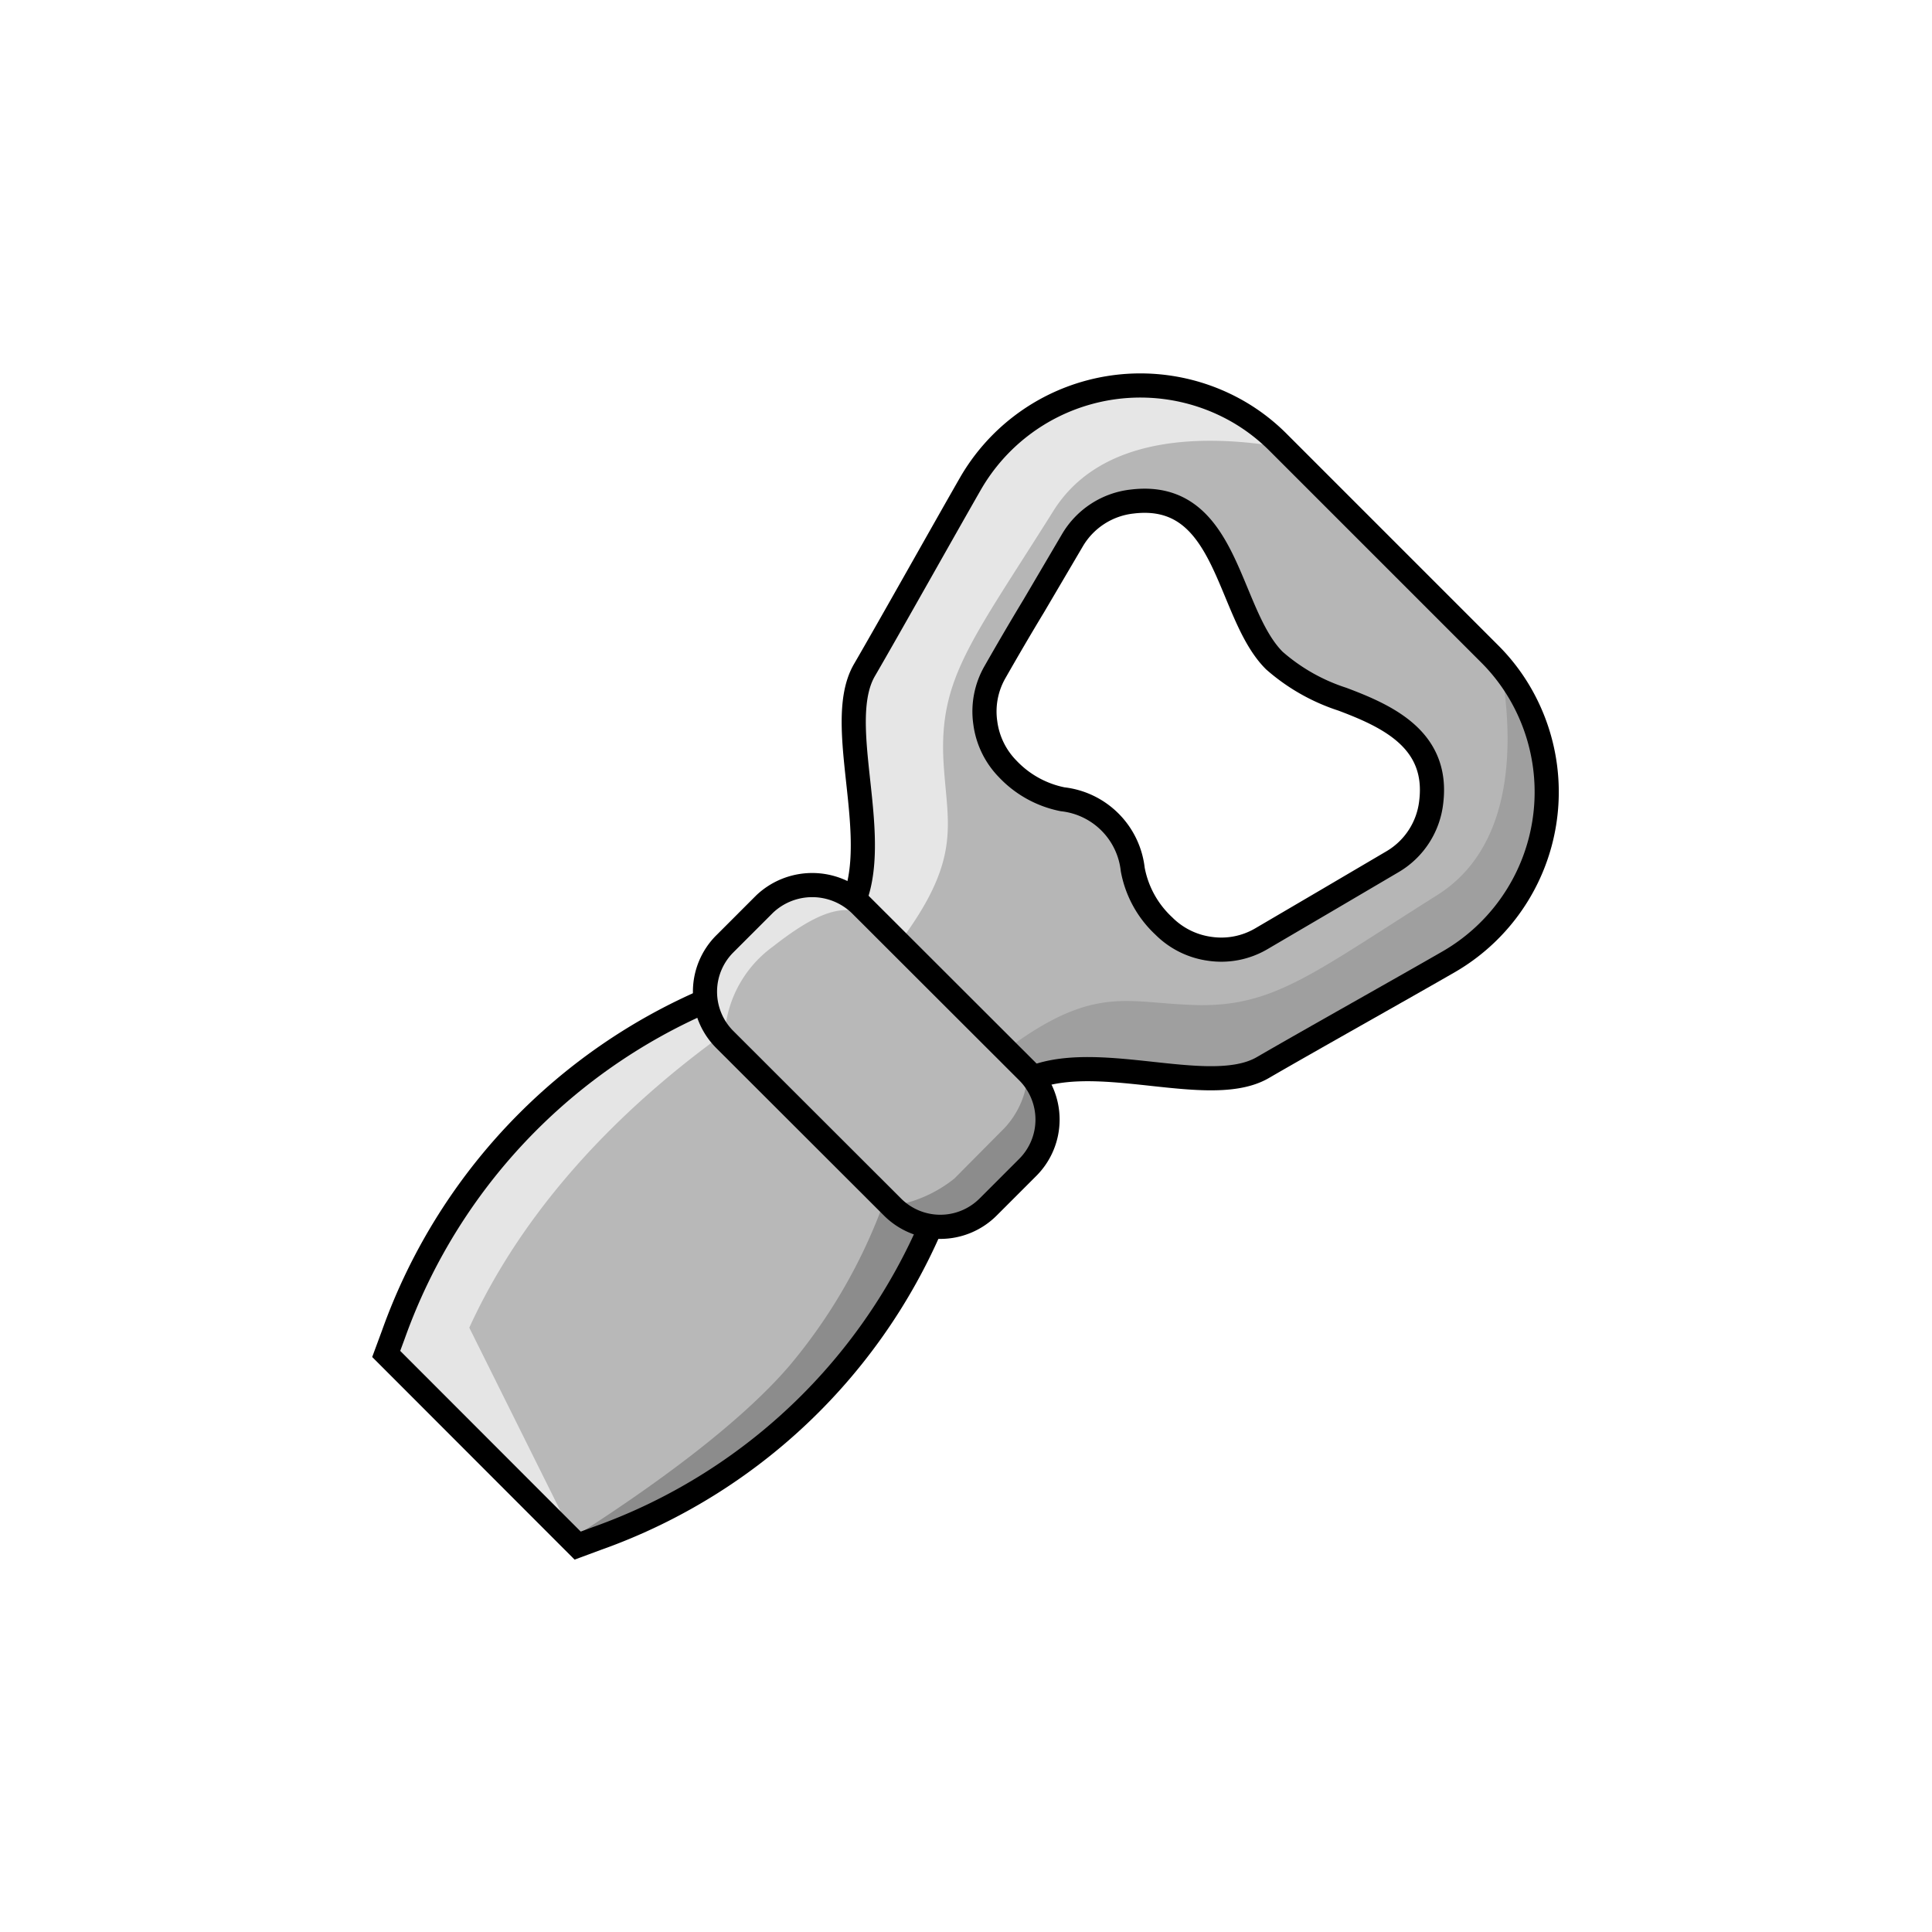
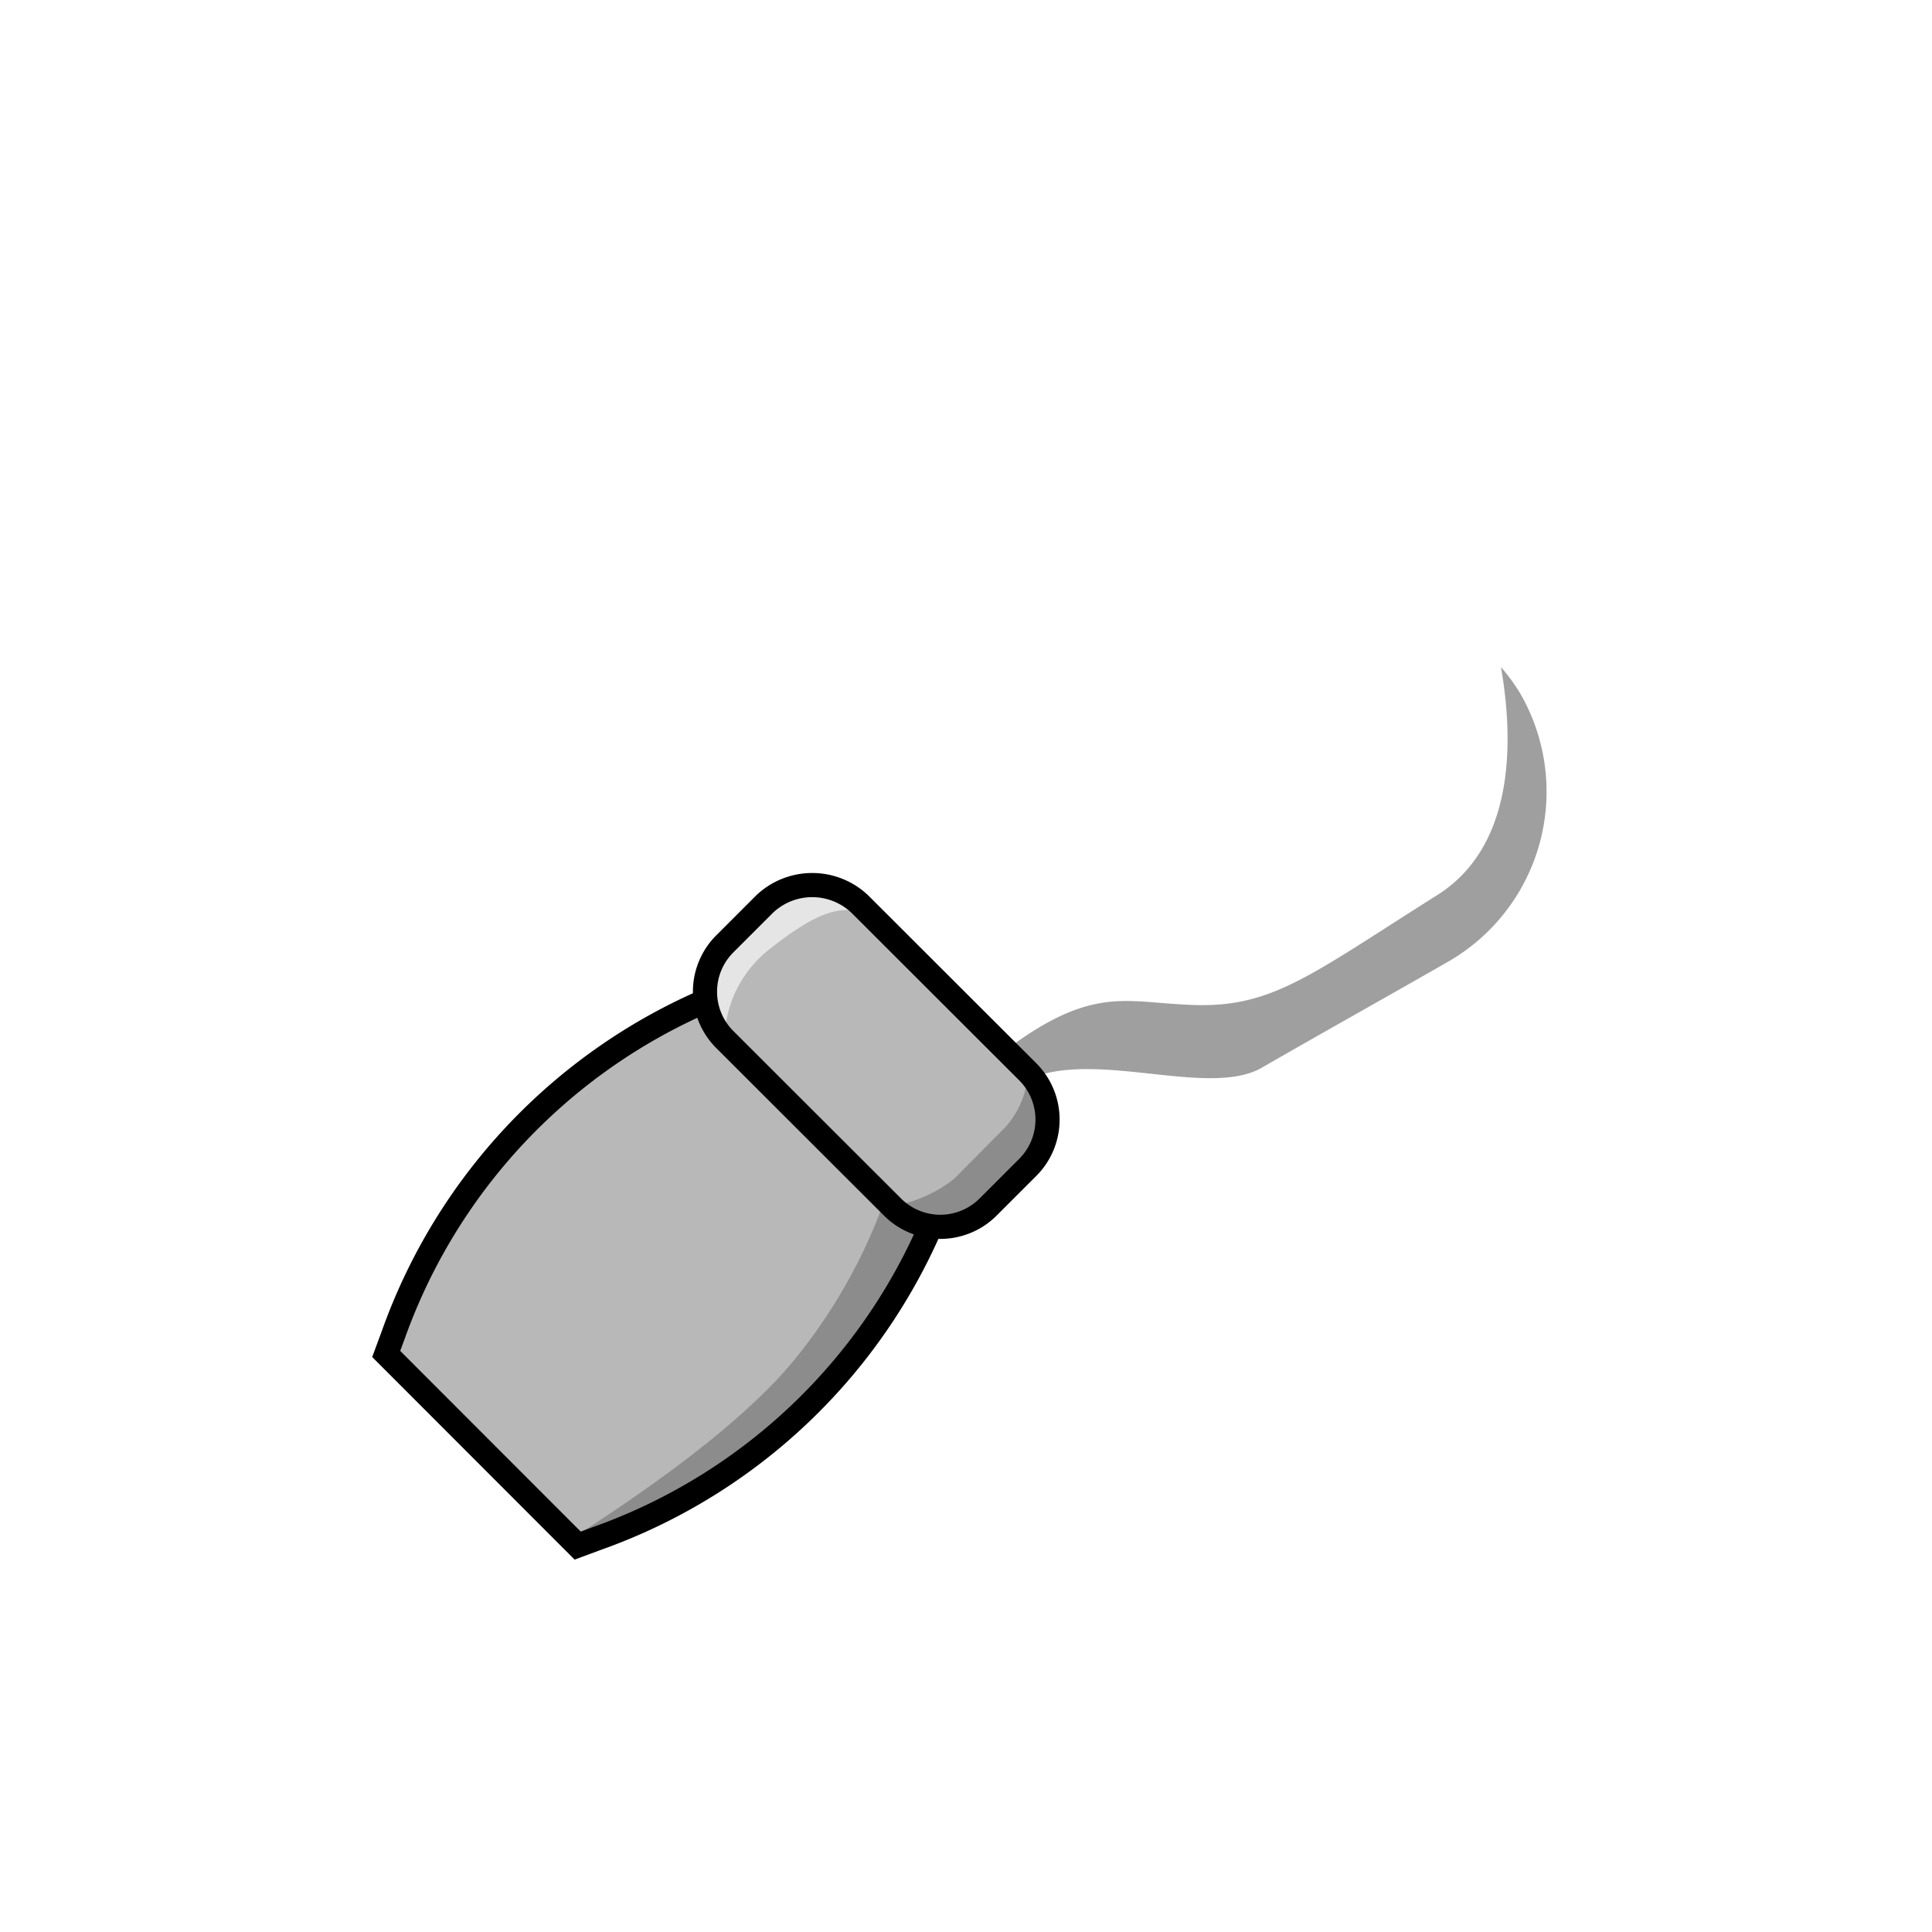
<svg xmlns="http://www.w3.org/2000/svg" id="Layer_1" data-name="Layer 1" viewBox="0 0 100 100">
  <defs>
    <style>.cls-1{fill:#b8b8b8;}.cls-2{fill:#e5e5e5;}.cls-3{fill:#8c8c8c;}.cls-4,.cls-8{fill:none;stroke:#000;stroke-miterlimit:10;stroke-width:1.25px;}.cls-5{fill:#b6b6b6;}.cls-5,.cls-8{fill-rule:evenodd;}.cls-6{fill:#9f9f9f;}.cls-7{fill:#e6e6e6;}</style>
  </defs>
  <path class="cls-1" d="M39.36,50.71l-1,.37a29.68,29.68,0,0,0-18,18l-.37,1L29.9,80l1-.37a29.62,29.62,0,0,0,18-18l.37-1Z" />
-   <path class="cls-2" d="M40.27,51.62l-.91-.91-1,.37a29.06,29.06,0,0,0-7.25,3.77l-.08.06c-.32.22-.62.46-.92.7A31.1,31.1,0,0,0,22.15,65a29.14,29.14,0,0,0-1.82,4.11l-.37,1L29.9,80,24.29,68.72C28.11,60.37,35.37,54.7,40.27,51.62Z" />
  <path class="cls-3" d="M30.93,79.67a29.62,29.62,0,0,0,18-18l.37-1-2.43-2.43a28,28,0,0,1-6,12.44c-2.57,3-7,6.23-11.35,9l.41.41Z" />
  <path class="cls-4" d="M39.36,50.71l-1,.37a29.68,29.68,0,0,0-18,18l-.37,1L29.9,80l1-.37a29.62,29.62,0,0,0,18-18l.37-1Z" />
-   <path class="cls-5" d="M78.71,35.94a9.94,9.94,0,0,0-1.61-2.1l-5.47-5.47L66.16,22.9a9.94,9.94,0,0,0-2.1-1.61A10.15,10.15,0,0,0,50.25,25c-1.31,2.28-4.19,7.42-5.51,9.69-1.81,3.13,1.7,10.2-1.46,13.36l4.34,4.35L52,56.72c3.16-3.16,10.23.35,13.36-1.46,2.27-1.32,7.41-4.2,9.68-5.51A10.15,10.15,0,0,0,78.71,35.94Zm-4.63,5.57a4.11,4.11,0,0,1-2,3.09l-3.4,2-3.41,2a4.09,4.09,0,0,1-2.65.51,4.15,4.15,0,0,1-2.38-1.18A5.31,5.31,0,0,1,58.63,45,4.11,4.11,0,0,0,55,41.37a5.34,5.34,0,0,1-2.84-1.57A4.18,4.18,0,0,1,51,37.42a4.09,4.09,0,0,1,.51-2.65c.65-1.14,1.31-2.27,2-3.41l2-3.4a4.11,4.11,0,0,1,3.09-2c5-.61,4.88,5.76,7.36,8.23a10,10,0,0,0,3.52,2C71.85,37.08,74.47,38.3,74.08,41.51Z" />
  <path class="cls-6" d="M61.39,52c4.36.26,6.24-1.41,13-5.67,3.94-2.48,4-7.78,3.3-11.8a9.41,9.41,0,0,1,1,1.37A10.15,10.15,0,0,1,75,49.75c-2.27,1.31-7.41,4.19-9.68,5.51-3.13,1.8-10.2-1.7-13.36,1.46l-1.28-1.28C56.13,50.9,57.87,51.84,61.39,52Z" />
-   <path class="cls-7" d="M64.06,21.29a9.94,9.94,0,0,1,2.1,1.61l.26.26c-4-.69-9.41-.69-11.9,3.29-4.27,6.8-5.94,8.68-5.68,13.05.21,3.52,1.14,5.25-3.4,10.69L43.28,48c3.16-3.16-.35-10.23,1.46-13.36,1.32-2.27,4.2-7.41,5.51-9.69A10.15,10.15,0,0,1,64.06,21.29Z" />
-   <path class="cls-8" d="M78.71,35.94a9.94,9.94,0,0,0-1.61-2.1l-5.47-5.47L66.16,22.9a9.94,9.94,0,0,0-2.1-1.61A10.15,10.15,0,0,0,50.25,25c-1.31,2.28-4.19,7.42-5.51,9.69-1.81,3.13,1.7,10.2-1.46,13.36l4.34,4.35L52,56.72c3.16-3.16,10.23.35,13.36-1.46,2.27-1.32,7.41-4.2,9.68-5.51A10.15,10.15,0,0,0,78.71,35.94Zm-4.63,5.57a4.11,4.11,0,0,1-2,3.09l-3.4,2-3.41,2a4.09,4.09,0,0,1-2.65.51,4.15,4.15,0,0,1-2.38-1.18A5.31,5.31,0,0,1,58.63,45,4.11,4.11,0,0,0,55,41.37a5.34,5.34,0,0,1-2.84-1.57A4.18,4.18,0,0,1,51,37.42a4.09,4.09,0,0,1,.51-2.65c.65-1.14,1.31-2.27,2-3.41l2-3.4a4.11,4.11,0,0,1,3.09-2c5-.61,4.88,5.76,7.36,8.23a10,10,0,0,0,3.52,2C71.85,37.08,74.47,38.3,74.08,41.51Z" />
  <path class="cls-1" d="M53.2,55.48,44.51,46.8a3.58,3.58,0,0,0-4.94,0l-2.06,2.06a3.5,3.5,0,0,0,0,4.94l8.69,8.68a3.5,3.5,0,0,0,4.94,0l2.06-2.06A3.5,3.5,0,0,0,53.2,55.48Z" />
  <path class="cls-2" d="M40,49c2.66-2.09,3.87-2.19,5.18-1.55h0l-.68-.68a3.58,3.58,0,0,0-4.94,0l-2.06,2.06a3.5,3.5,0,0,0,0,4.94A6.07,6.07,0,0,1,40,49Z" />
  <path class="cls-3" d="M48.67,63.5a3.44,3.44,0,0,0,2.47-1l2.06-2.06a3.5,3.5,0,0,0,0-4.94h0A4.5,4.5,0,0,1,52,58.38L49.4,61a6.83,6.83,0,0,1-3.28,1.43l.08.08A3.47,3.47,0,0,0,48.67,63.5Z" />
  <path class="cls-4" d="M53.2,55.48,44.51,46.8a3.58,3.58,0,0,0-4.94,0l-2.06,2.06a3.5,3.5,0,0,0,0,4.94l8.69,8.68a3.5,3.5,0,0,0,4.94,0l2.06-2.06A3.5,3.5,0,0,0,53.2,55.48Z" />
</svg>